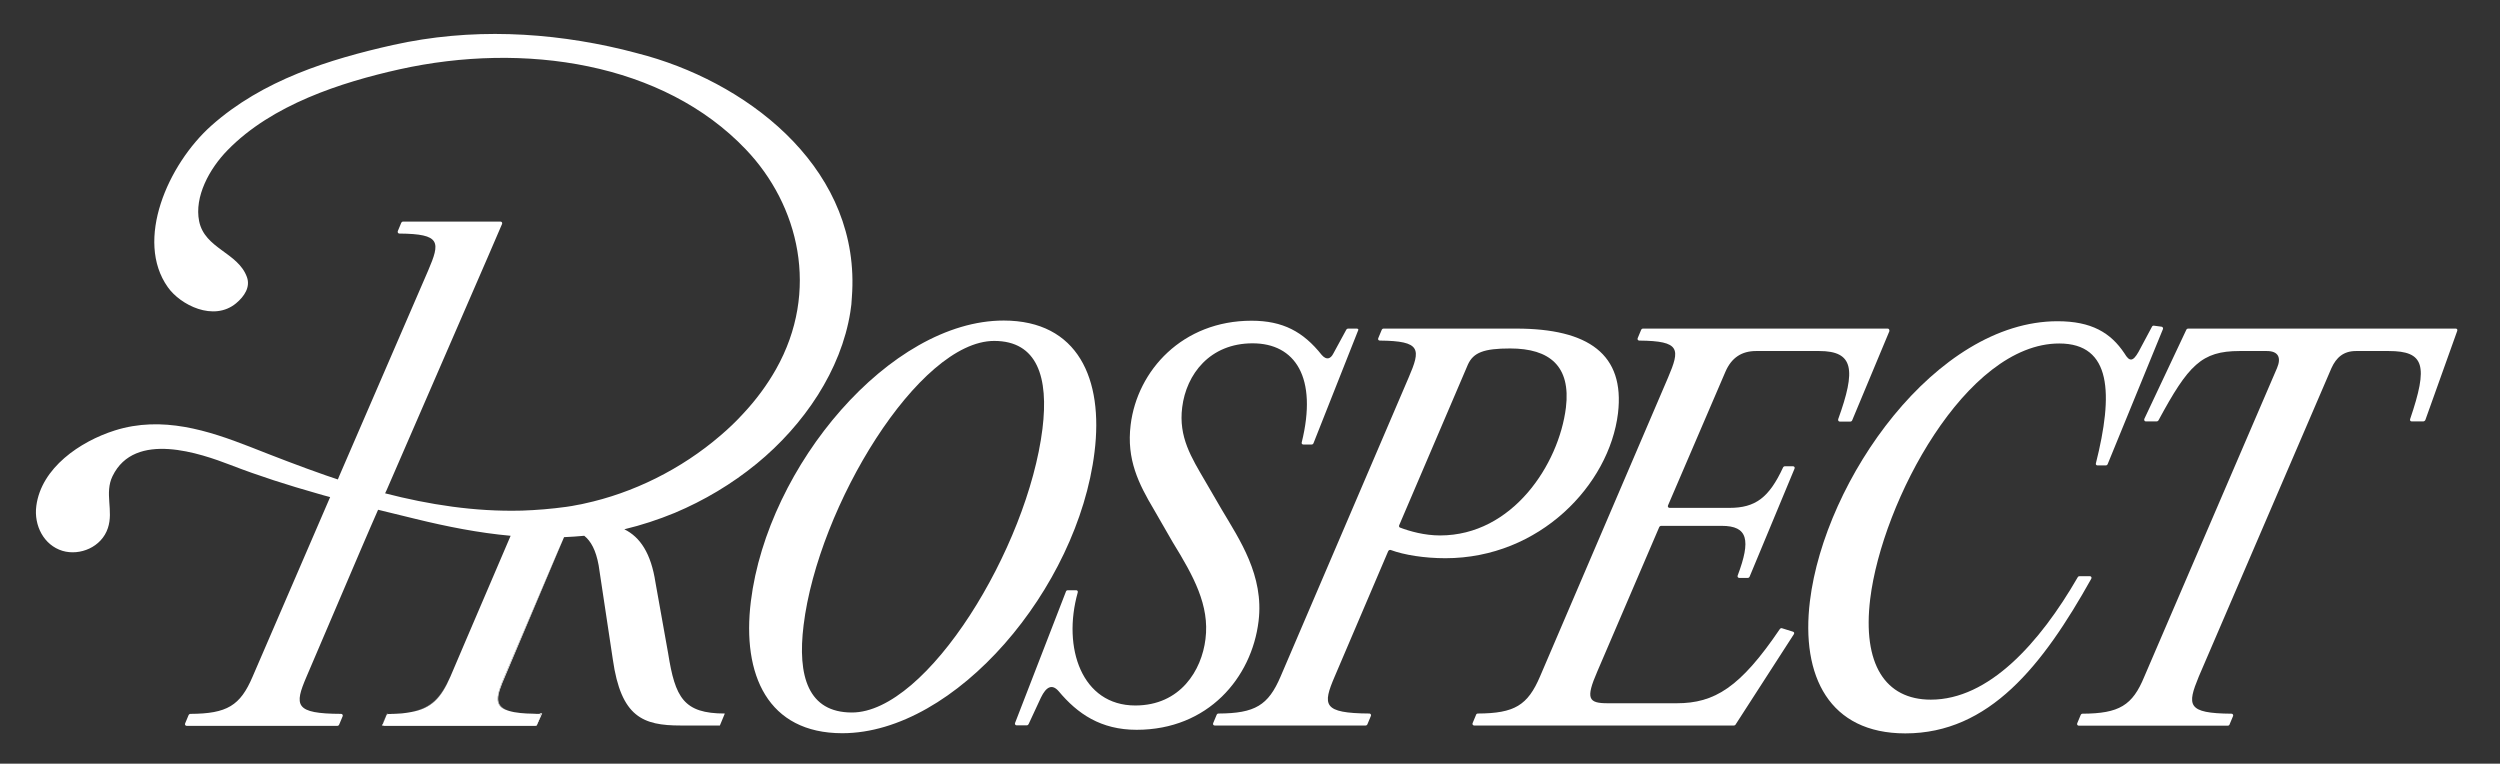
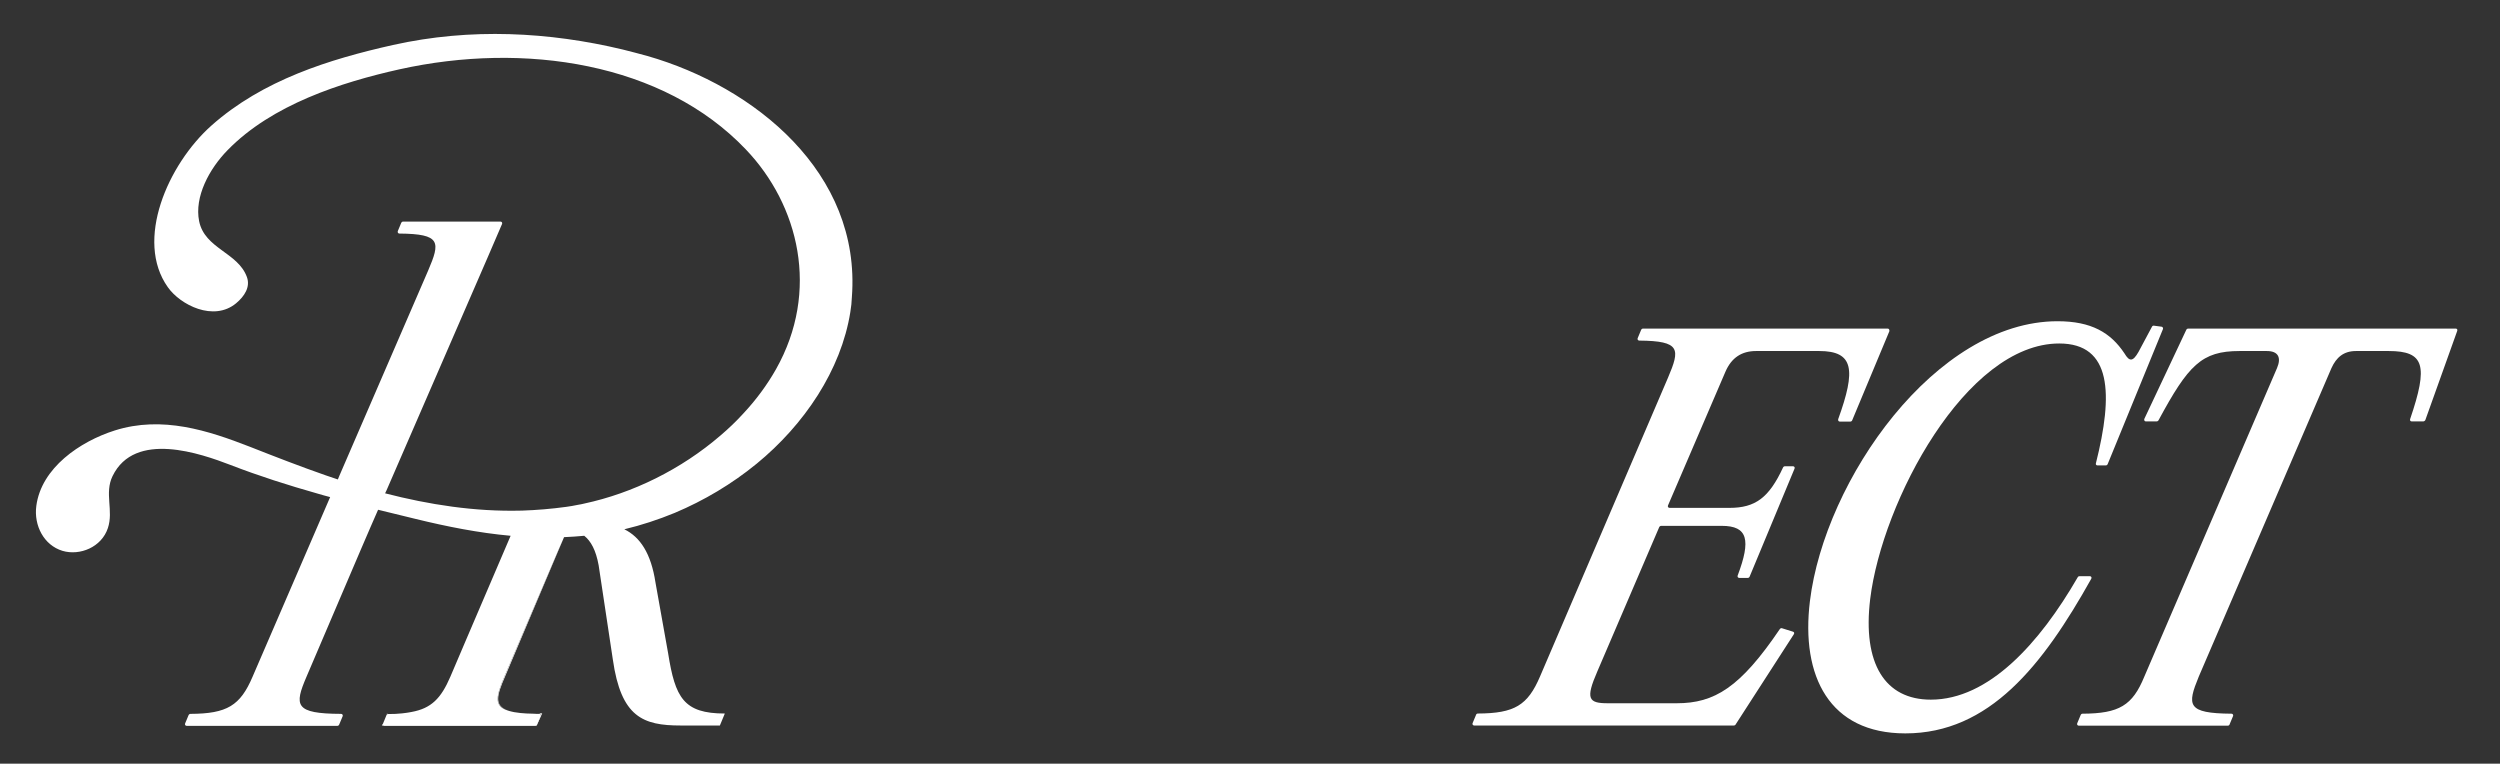
<svg xmlns="http://www.w3.org/2000/svg" id="Italic__x2B_" version="1.1" viewBox="0 0 1460 446">
  <rect x="0" y="0" width="1460" height="446" fill="#333333" stroke="none" />
  <defs>
    <style>.st0{fill:#fff}</style>
  </defs>
  <path d="M496.6 182.2c-5.4 34-27 65.9-54.7 88.6-14.4 11.8-30.7 21.5-47.8 28.7-9.7 4-19.5 7.2-29.5 9.6 9.2 4.5 15.6 14 18.2 31.1l7.4 41.4c4.1 25.8 9 35.1 33.1 35.1l-2.9 7h-22.9c-22 0-34.8-4.9-39.6-38.5l-8.3-55.1c-1.6-8.8-4.5-14.1-8.4-17.2-3.9.4-7.9.6-11.8.8l-.5 1.2-2.6 5.9-31.7 74.2c-4.9 11.6-6.4 17.4 2.1 20 .3.1.6.2 1 .3l1.2.3c.5.1.9.2 1.4.3 1.1.2 2.3.3 3.6.5 2.2.2 4.7.4 7.5.4 1.1.1 2.3.1 3.5.1.7 0 1.1.7.8 1.4l-2 4.8c-.2.5-.7.8-1.1.8h-88.1c-.6 0-1-.4-1-.9l2.3-5.6c.2-.3.5-.4.8-.4 3 0 5.8-.1 8.3-.4.8-.1 1.7-.2 2.4-.3.4-.1.9-.1 1.3-.2.6-.1 1.1-.2 1.7-.3 11.6-2.1 17.3-8 22.7-20.6l9-21.1 26.2-61.2c-18.8-1.7-37.3-5.4-55.3-9.8-7.4-1.8-14.8-3.6-22.1-5.4l-4.5 10.3-5.6 13-31.7 74.2c-7.2 16.8-7 21.6 20.2 21.7.7 0 1.2.7.9 1.4l-2 4.8c-.2.5-.6.8-1.1.8h-88c-.7 0-1.2-.7-.9-1.4l2-4.8c.2-.5.7-.8 1.1-.8 21.4-.1 29.1-4.8 36.3-21.7l45.3-104.9c-2.4-.6-4.8-1.3-7.2-2-17.3-4.9-34.3-10.3-51.1-16.8-17-6.5-55.8-20.3-68.8 6.6-4.8 9.9.7 20.2-2.7 30.3-3.7 11.2-16.4 16.3-26.5 13.3-10.9-3.3-16.8-14.8-15.3-26.2 2.9-22.3 25.6-37.7 45.8-44.1 27.8-8.8 54.7.1 78.9 9.5 14.7 5.8 29.4 11.5 44.3 16.7 2.4.8 4.7 1.6 7.1 2.4l1-2.4L250 158.1c7.2-16.8 7.6-21.5-16.8-21.7-.7 0-1.1-.7-.9-1.4l2-4.8c.2-.5.7-.8 1.1-.8h56.9c.7 0 1.2.7.9 1.4l-8.4 19.5-59 135.9-.9 1.9c25.6 6.6 52.3 10.8 79.6 10.1h.3c8.6-.3 17.2-1 25.9-2.2 2.3-.3 4.5-.7 6.9-1.2 1.2-.2 2.4-.4 3.5-.7 28.5-6.1 56.7-20 79.7-39.8 4.7-4 9.1-8.2 13.2-12.7 7.5-8 14-16.8 19.2-26 25.7-45.6 13.4-95.8-17.6-128.3-48.3-50.8-129.5-63-202.4-46.8-34 7.6-74.4 20.6-100.3 47.2-10.6 10.8-19.5 27.2-16.6 41.5 3.3 16.1 22.7 18.2 27.9 32.6 2.1 5.8-1.4 11.2-6.3 15.3-13.1 10.9-32.6 1-39.9-9.4-19.4-27.3 0-71.6 25.4-94.3 30-26.7 69-38.8 106-47.1 45.6-10.2 91.5-7.6 134.2 2.6 4.9 1.2 9.7 2.5 14.5 3.8 62.4 17.9 124.9 68.1 119.4 140.8-.1 2.8-.4 5.8-.9 8.7Z" class="st0" />
-   <path d="M314.8 416.7c-1.2 0-2.4 0-3.5-.1 1.2.1 2.4.1 3.5.1q.1 0 0 0ZM263 394.9c-5.4 12.7-11.1 18.5-22.6 20.7 11.6-2.1 17.3-7.9 22.6-20.7l9.1-21.1-9.1 21.1Zm-36.3 21.8h-.1c3 0 5.8-.1 8.3-.4-2.5.2-5.2.3-8.2.4Zm-1.1.7-2 4.8c-.1.2-.1.3-.1.4l2.3-5.6c-.1.2-.2.3-.2.4Zm360.5-230.2c-66.1 0-137.8 84.6-147.6 164-5.3 42.9 9.9 77 53.4 77 66.1 0 137.6-84.6 147.3-164.2 5.3-42.6-9.6-76.8-53.1-76.8Zm-88.6 228.9c-25.5 0-31.9-21.1-28.2-51 8.5-69.5 67.3-166 111.3-166 25.2 0 31.9 21.2 28.2 51.3-8.6 69.5-67.3 165.7-111.3 165.7Zm294.9-224.2h-5.1c-.4 0-.9.3-1.1.7l-7.5 13.8c-1.6 3.2-4 4.1-6.8.9-10.8-13.6-22.7-20-41-20-40.3 0-66.7 29-70.6 60.8-2.5 20.3 4.7 34.5 13.6 49.5l11 19.1c12.1 19.7 21.6 36.8 19.1 56.5-2.2 18.2-14.6 38.8-41 38.8-31.2 0-42.7-33.6-33.6-66 .2-.7-.2-1.3-.9-1.3h-4.9c-.5 0-1 .3-1.1.8l-29.7 76.7c-.3.7.2 1.4.9 1.4h5.9c.5 0 .9-.3 1.1-.7l7.2-15.5c3.1-6.4 6.5-8.1 10.3-3.8 11.1 13.3 24.7 22.6 45.6 22.6 41.7 0 67.2-30.4 71.2-63.4 3.3-26.7-11.2-47.8-21.5-65.2l-9.6-16.5c-8.1-13.9-15.7-25.8-13.5-43.2 2.4-19.4 16.2-37.4 41.1-37.4s38.1 19.9 28.7 57.9c-.2.6.3 1.2.9 1.2h4.9c.5 0 .9-.3 1.1-.8l26-65.7c.5-.6 0-1.2-.7-1.2Z" class="st0" />
-   <path d="M885.4 191.9H808c-.5 0-.9.3-1.1.8l-2 4.8c-.3.7.1 1.4.9 1.4 24.3.2 24 5 16.8 21.7L747.9 395c-7.2 16.9-14.9 21.6-36.3 21.7-.5 0-.9.3-1.1.8l-2 4.8c-.3.7.1 1.4.9 1.4h88.1c.5 0 .9-.3 1.1-.8l2-4.8c.3-.7-.2-1.4-.9-1.4-27.3-.2-27.4-4.9-20.2-21.7l31.2-73.1c.3-.6 1-.9 1.5-.7 7.8 2.9 19.7 4.8 31.9 4.8 55.1 0 95.7-42.9 100.8-84.6 4.1-34.5-17.2-49.5-59.5-49.5ZM841 312.7c-9.1 0-17.6-2.4-23.4-4.6-.5-.2-.7-.8-.5-1.3l40.2-94c3.2-6.9 9.2-9.3 24.6-9.3 23.2 0 35.5 10.4 32.6 34.5-4.1 33.2-31.2 74.7-73.5 74.7Z" class="st0" />
  <path d="M1102.4 191.9H959.5c-.5 0-.9.3-1.1.8l-2 4.8c-.3.7.2 1.4.9 1.4 24.3.2 23.9 5 16.8 21.7L899.4 395c-7.2 16.9-14.9 21.6-36.3 21.7-.5 0-1 .3-1.1.8l-2 4.8c-.3.7.2 1.4.9 1.4h151.7c.4 0 .8-.2 1-.6l34-52.7c.4-.6.2-1.3-.5-1.5l-6.4-2c-.5-.2-1 .1-1.3.5-23.1 34.1-38.1 43.3-60.2 43.3h-40.3c-11.3 0-13-2.6-6.1-18.5l36.2-84.4c.2-.4.7-.7 1.1-.7h35.4c15.3 0 17.1 8.3 9.3 29-.3.7.2 1.4.9 1.4h5c.5 0 .9-.3 1.1-.8l26.2-63c.3-.7-.1-1.4-.9-1.4h-4.7c-.5 0-.9.3-1.1.7-8.2 17.7-16.2 23.6-31.3 23.6h-35c-.7 0-1.2-.7-.9-1.4l33.5-78c3.6-8.4 9.6-12.2 18-12.2h36.8c20.3 0 21.5 11 11.1 39.8-.2.7.2 1.4.9 1.4h6.2c.5 0 .9-.3 1.1-.8l21.7-52c.1-.9-.3-1.5-1-1.5Z" class="st0" />
  <path d="m1262.4 190.8-4.5-.6c-.5-.1-1 .2-1.2.7l-7.8 14.6c-3.3 5.8-5.3 5.8-8.2.9-8.1-12.2-19.4-18.8-39.1-18.8-71 0-135.9 92.4-144.6 163.4-5.4 44 11.4 77.3 55.7 77.3 49 0 80.2-39.5 108.6-90.3.4-.7 0-1.5-.8-1.5h-6.1c-.4 0-.8.2-1 .6-22.4 38.8-52.1 71.5-85.8 71.5-26.7 0-40-20.9-35.4-58.8 7-57.1 56-149.2 110.4-149.2 30.7 0 31.6 29.5 21.4 70-.2.7.3 1.2.9 1.2h4.9c.5 0 .9-.3 1.1-.8l32.3-78.9c.1-.6-.2-1.2-.8-1.3Zm171.8 1.1h-156.3c-.5 0-.9.3-1.1.7l-24.5 52c-.3.7.1 1.5.8 1.5h6.4c.4 0 .9-.3 1.1-.7 17.4-32.2 25.1-40.4 47.3-40.4h15.9c6.9 0 8.5 4 6 9.9l-77.5 180.2c-6.9 16.9-14.7 21.6-36.1 21.7-.5 0-.9.3-1.1.8l-2 4.8c-.3.7.2 1.4.9 1.4h87c.5 0 1-.3 1.1-.8l2-4.8c.3-.7-.2-1.4-.9-1.4-26.1-.2-26-4.9-19.1-21.7l77.5-180.2c2.8-6.1 7-9.9 14.3-9.9h19.1c20.9 0 23.2 8.4 12.5 39.8-.2.7.2 1.3.9 1.3h6.8c.5 0 1-.4 1.2-.8l18.6-52c.3-.8-.1-1.4-.8-1.4ZM226.6 416.7c-.3 0-.6.2-.8.4l.2-.4h.6Zm70.1-1.8c-8.5-2.6-7-8.4-2.1-20l31.7-74.2 2.6-5.9L295 395c-5 11.4-6.4 17.2 1.7 19.9Zm19.9 1.8-3.2 7H223l.4-1c0 .5.4.9 1 .9h88.1c.5 0 .9-.3 1.1-.8l2-4.8c.3-.7-.1-1.3-.8-1.4h1.8v.1Z" class="st0" />
</svg>